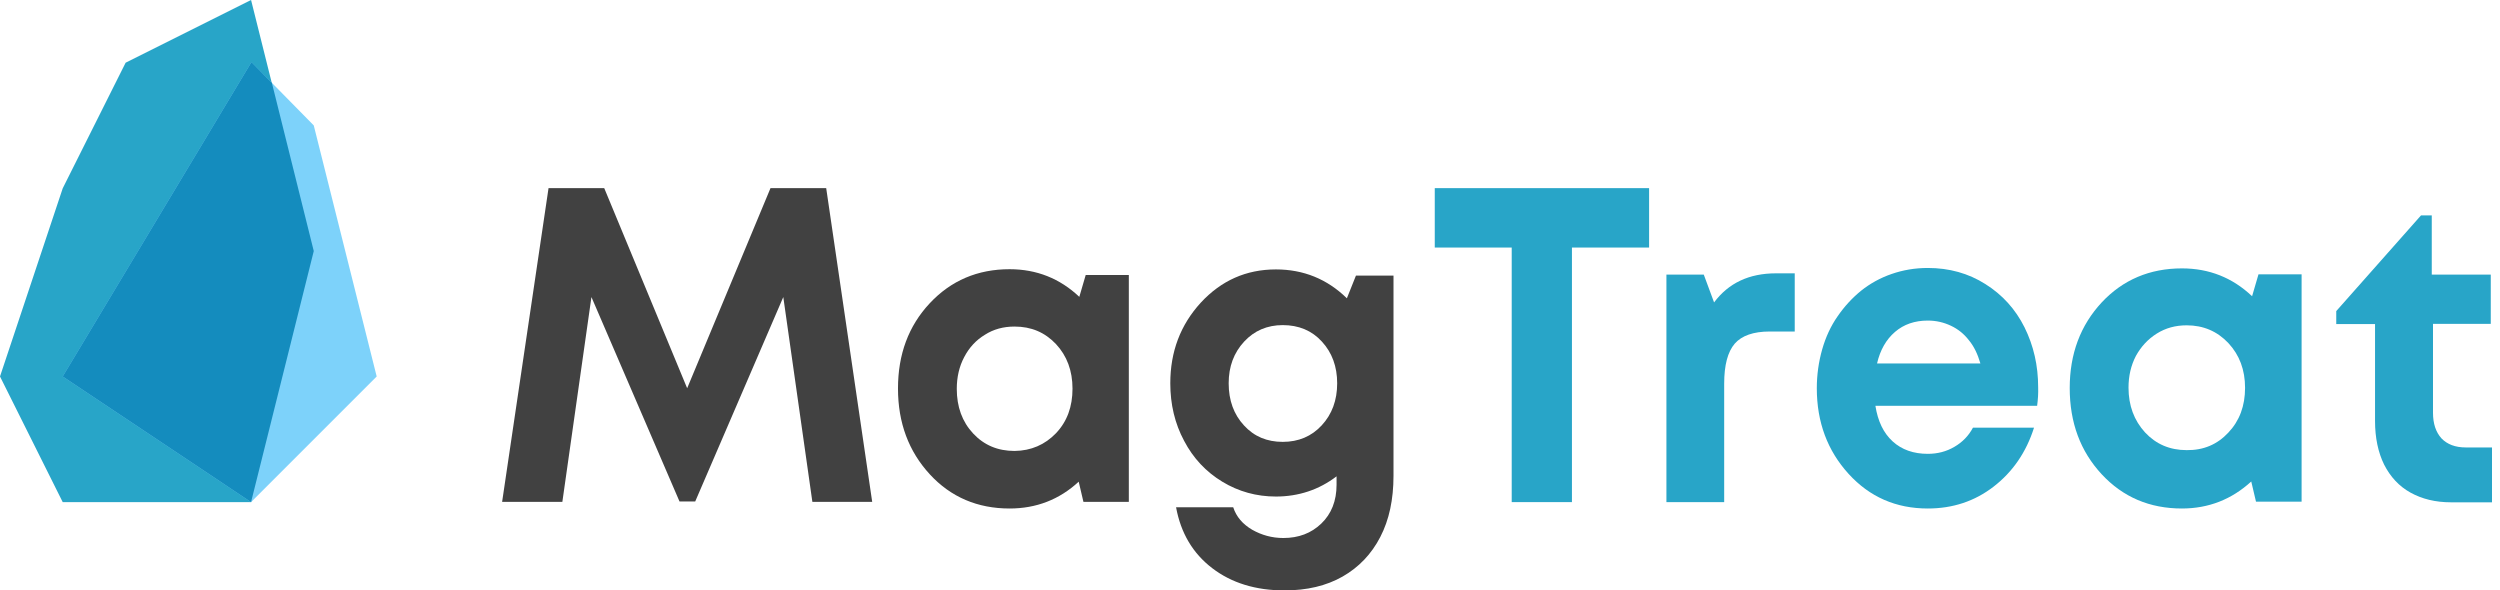
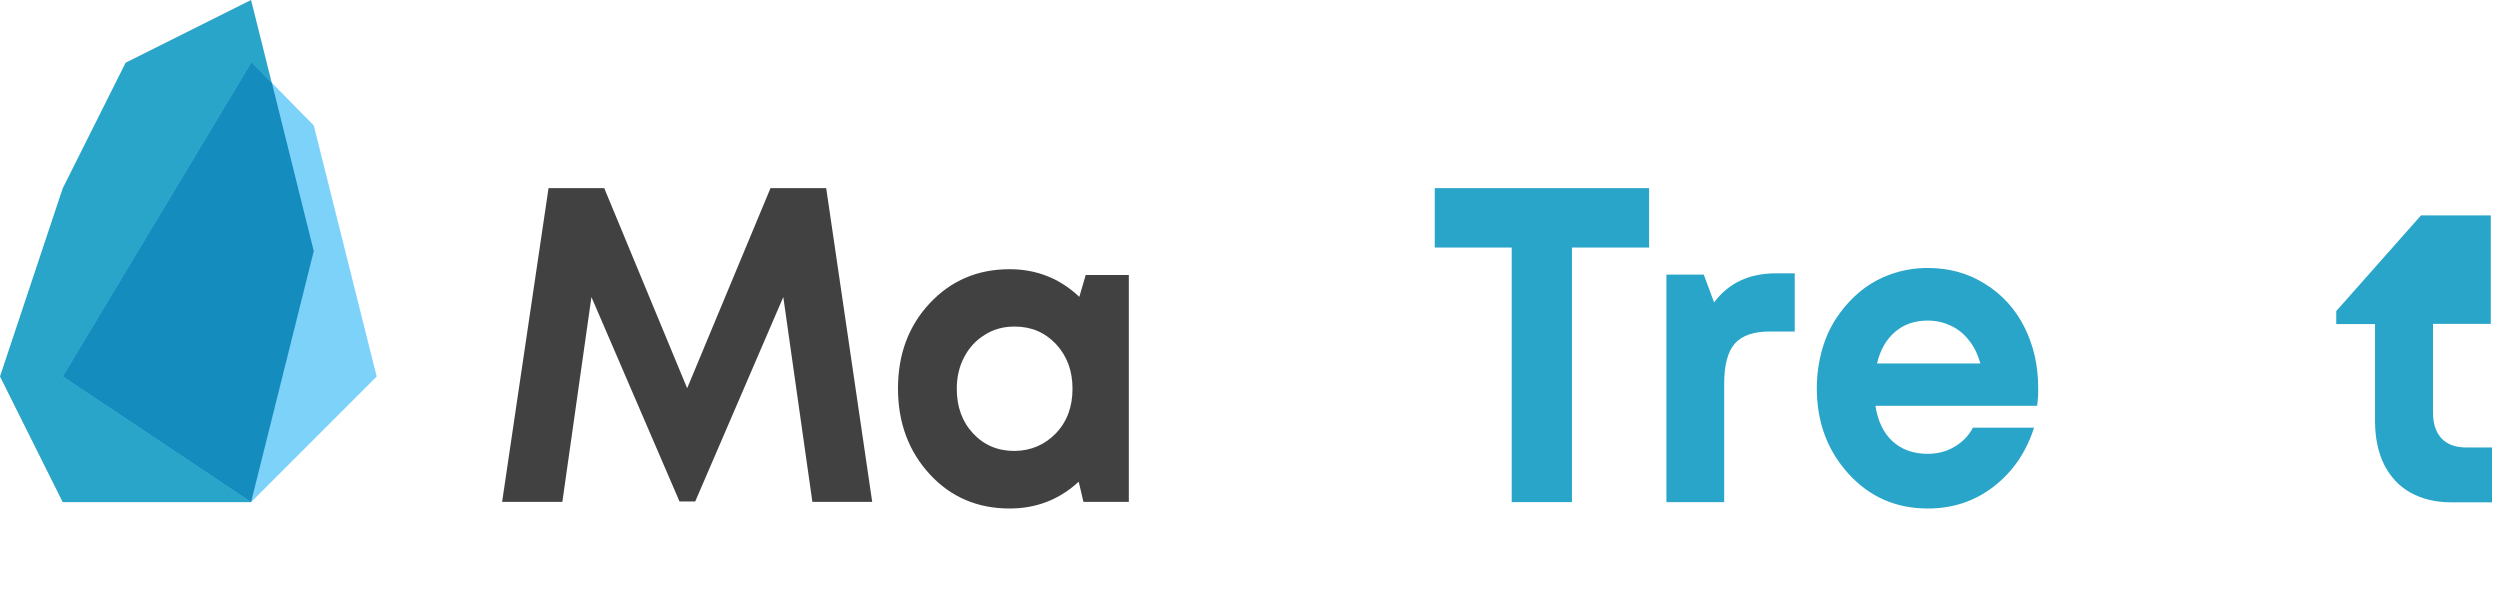
<svg xmlns="http://www.w3.org/2000/svg" width="271" height="64" viewBox="0 0 271 64" fill="none">
  <path d="M194.549 29.629V35.935H191.843C190.077 35.935 188.802 36.383 188.042 37.255C187.282 38.149 186.901 39.58 186.901 41.593V54.429H180.64V29.764H184.688L185.806 32.782C187.371 30.68 189.607 29.629 192.514 29.629H194.549Z" fill="#28A5C8" />
  <path d="M220.825 43.986H203.293C203.561 45.663 204.165 46.937 205.171 47.854C206.155 48.749 207.43 49.196 208.973 49.196C210.024 49.196 210.985 48.95 211.857 48.436C212.707 47.944 213.4 47.251 213.87 46.356H220.489C219.639 49.039 218.164 51.164 216.106 52.752C214.049 54.339 211.679 55.122 208.973 55.122C205.529 55.122 202.667 53.87 200.386 51.365C198.105 48.861 196.942 45.775 196.942 42.085C196.942 40.631 197.143 39.223 197.523 37.881C197.904 36.539 198.463 35.332 199.201 34.281C199.939 33.207 200.788 32.29 201.75 31.508C202.734 30.725 203.83 30.121 205.059 29.696C206.289 29.271 207.586 29.048 208.973 29.048C211.298 29.048 213.378 29.629 215.212 30.792C217.068 31.955 218.477 33.52 219.461 35.488C220.444 37.478 220.936 39.625 220.936 41.973C220.959 42.644 220.914 43.315 220.825 43.986ZM205.417 35.98C204.456 36.807 203.807 37.948 203.472 39.401H214.675C214.384 38.395 213.982 37.545 213.423 36.875C212.886 36.181 212.238 35.667 211.477 35.309C210.717 34.951 209.89 34.75 208.973 34.75C207.564 34.75 206.379 35.153 205.417 35.98Z" fill="#28A5C8" />
-   <path d="M249.493 29.719V54.384H244.551L244.036 52.193C241.912 54.138 239.407 55.122 236.523 55.122C233.034 55.122 230.127 53.892 227.824 51.41C225.521 48.928 224.358 45.82 224.358 42.063C224.358 38.351 225.521 35.265 227.824 32.783C230.127 30.323 233.034 29.093 236.523 29.093C239.474 29.093 242.001 30.099 244.126 32.112L244.819 29.741H249.493V29.719ZM241.554 46.893C242.762 45.618 243.365 44.008 243.365 42.04C243.365 40.095 242.762 38.485 241.554 37.188C240.347 35.913 238.848 35.265 237.037 35.265C235.829 35.265 234.756 35.555 233.795 36.159C232.833 36.763 232.095 37.568 231.536 38.574C230.999 39.603 230.731 40.743 230.731 42.018C230.731 43.963 231.335 45.574 232.52 46.871C233.705 48.145 235.203 48.794 237.037 48.794C238.848 48.816 240.347 48.19 241.554 46.893Z" fill="#28A5C8" />
-   <path d="M270.133 48.503V54.451H265.705C264.006 54.451 262.552 54.093 261.3 53.4C260.048 52.707 259.108 51.678 258.437 50.359C257.789 49.04 257.454 47.452 257.454 45.641V35.13H253.25V33.722L262.44 23.346H263.603V29.764H269.999V35.108H263.737V44.746C263.737 45.931 264.05 46.848 264.654 47.519C265.28 48.168 266.152 48.503 267.293 48.503H270.133Z" fill="#28A5C8" />
+   <path d="M270.133 48.503V54.451H265.705C264.006 54.451 262.552 54.093 261.3 53.4C260.048 52.707 259.108 51.678 258.437 50.359C257.789 49.04 257.454 47.452 257.454 45.641V35.13H253.25V33.722L262.44 23.346H263.603H269.999V35.108H263.737V44.746C263.737 45.931 264.05 46.848 264.654 47.519C265.28 48.168 266.152 48.503 267.293 48.503H270.133Z" fill="#28A5C8" />
  <path d="M122.365 29.853V54.406H117.445L116.931 52.215C114.829 54.16 112.324 55.122 109.44 55.122C105.974 55.122 103.066 53.892 100.786 51.41C98.505 48.928 97.342 45.842 97.342 42.107C97.342 38.418 98.482 35.332 100.786 32.872C103.089 30.412 105.974 29.182 109.44 29.182C112.369 29.182 114.896 30.188 116.998 32.179L117.691 29.808H122.365V29.853ZM114.471 46.96C115.679 45.685 116.26 44.075 116.26 42.13C116.26 40.184 115.656 38.574 114.471 37.3C113.264 36.025 111.788 35.399 109.976 35.399C108.769 35.399 107.695 35.689 106.756 36.293C105.795 36.875 105.057 37.68 104.52 38.708C103.983 39.715 103.715 40.877 103.715 42.152C103.715 44.098 104.296 45.708 105.482 46.982C106.667 48.257 108.165 48.883 109.976 48.883C111.765 48.861 113.264 48.212 114.471 46.96Z" fill="#414141" />
-   <path d="M151.055 29.898V51.589C151.055 54.138 150.586 56.352 149.624 58.208C148.663 60.064 147.298 61.495 145.532 62.502C143.765 63.508 141.663 64 139.248 64C136.117 64 133.501 63.195 131.399 61.585C129.297 59.975 128 57.783 127.486 54.988H133.68C134.015 56.017 134.709 56.822 135.737 57.425C136.766 58.007 137.884 58.32 139.114 58.32C140.769 58.32 142.133 57.806 143.229 56.755C144.324 55.704 144.883 54.295 144.883 52.551V51.634C142.983 53.087 140.769 53.825 138.309 53.825C136.207 53.825 134.261 53.288 132.495 52.215C130.728 51.142 129.342 49.666 128.358 47.787C127.352 45.909 126.86 43.829 126.86 41.548C126.86 38.127 127.955 35.22 130.169 32.805C132.383 30.412 135.089 29.205 138.309 29.205C141.305 29.205 143.877 30.256 146.001 32.335L146.985 29.875H151.055V29.898ZM143.273 46.11C144.391 44.903 144.95 43.382 144.95 41.548C144.95 39.737 144.391 38.216 143.296 37.031C142.2 35.824 140.769 35.242 139.047 35.242C137.37 35.242 135.961 35.846 134.865 37.031C133.747 38.239 133.188 39.737 133.188 41.548C133.188 43.404 133.747 44.925 134.843 46.11C135.939 47.318 137.347 47.899 139.047 47.899C140.769 47.899 142.178 47.295 143.273 46.11Z" fill="#414141" />
  <path d="M88.062 54.406L84.909 32.201L75.36 54.362H73.66L64.112 32.201L60.959 54.406H54.429L59.461 20.394H65.498L74.488 42.085L83.522 20.394H89.56L94.547 54.406H88.062Z" fill="#414141" />
  <path d="M27.215 0L13.618 6.798L6.798 20.416L0 40.81L6.798 54.429H27.215L34.013 27.214L27.215 0Z" fill="#28A5C8" />
  <path d="M27.259 6.731L6.798 40.81L27.214 54.429L40.833 40.81L34.012 13.596L27.259 6.731Z" fill="#7DD2FA" />
  <path d="M29.473 8.989L27.259 6.731L6.798 40.81L27.214 54.429L34.012 27.214L29.473 8.989Z" fill="#148CBE" />
  <path d="M178.762 26.834H170.398V54.429H163.869V26.834H155.528V20.394H178.762V26.834Z" fill="#28A5C8" />
</svg>